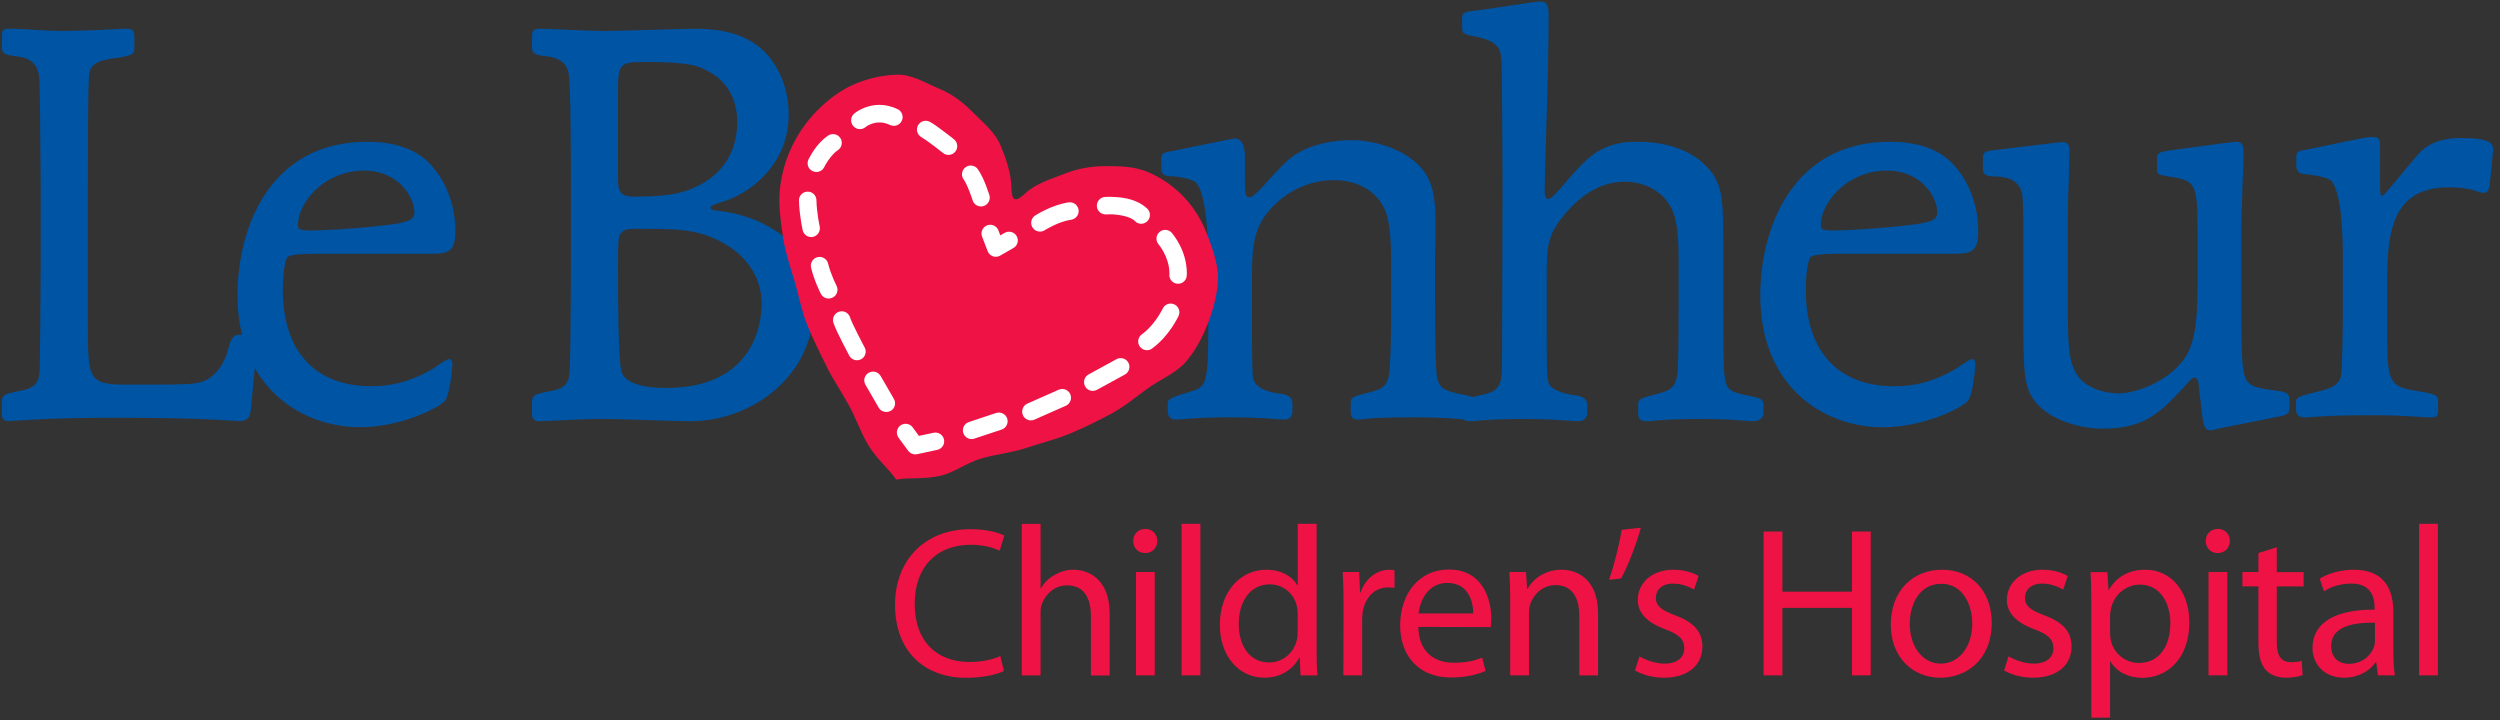
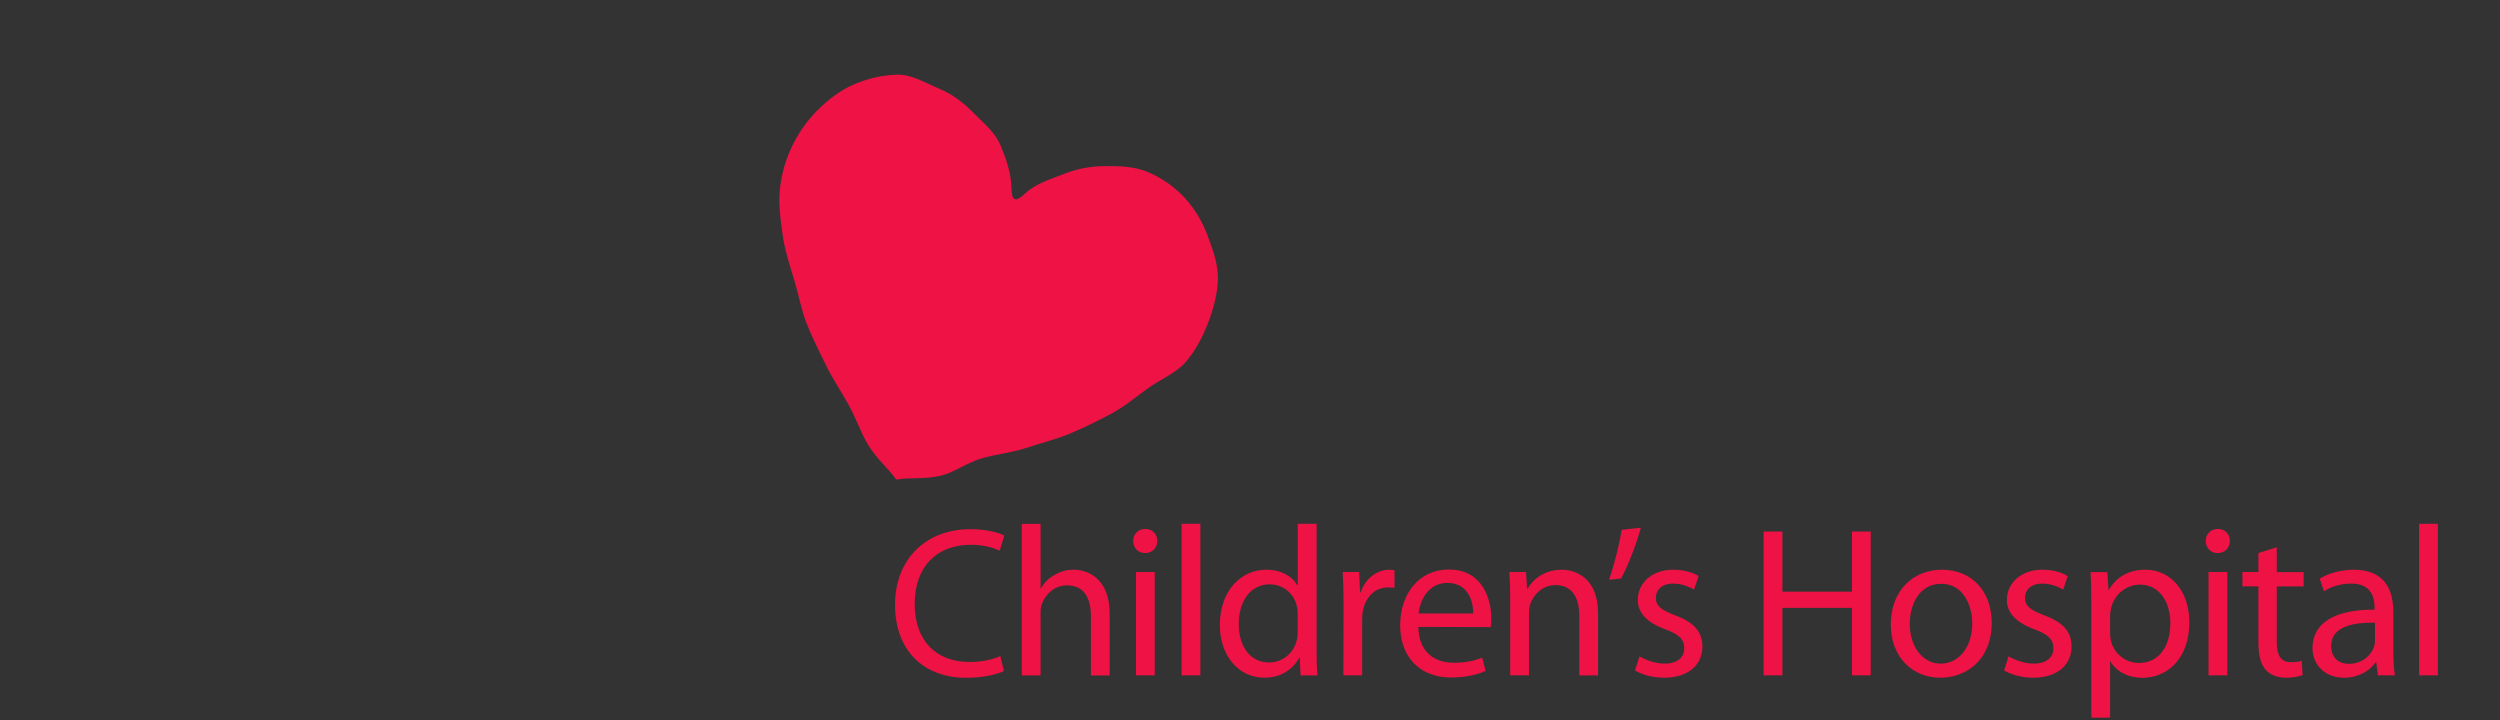
<svg xmlns="http://www.w3.org/2000/svg" width="250" height="72" viewBox="0 0 250 72">
  <rect x="0" y="0" width="250" height="72" fill="#333333" stroke="none" />
  <g fill="none" fill-rule="evenodd">
-     <path fill="#0054A4" fill-rule="nonzero" d="M31.737,25.378 C30.791,25.378 28.962,25.378 28.724,25.752 C28.282,26.528 28.282,28.806 28.282,28.969 C28.282,35.456 31.825,38.618 37.095,38.618 C39.808,38.618 41.583,37.843 43.358,36.844 C43.576,36.673 44.684,35.898 44.909,35.898 C45.242,35.898 45.242,36.347 45.242,36.456 C45.242,36.51 45.024,39.502 44.467,40.114 C43.861,40.781 40.087,42.719 35.987,42.719 C32.002,42.719 27.786,40.869 25.487,36.81 L25.072,41.053 C24.964,42.107 24.297,42.107 23.91,42.107 C23.304,42.107 20.863,41.774 11.492,41.774 C4.284,41.774 1.516,42.107 0.904,42.107 C0.238,42.107 0.184,41.719 0.184,41.386 L0.184,40.169 C0.184,39.502 0.462,39.394 1.85,39.115 C3.516,38.836 3.849,38.285 3.958,37.231 C4.012,36.123 4.067,28.248 4.067,26.31 L4.067,18.605 C4.012,11.567 4.012,10.404 3.958,8.684 C3.958,7.303 3.849,5.862 1.686,5.637 C0.415,5.529 0.19,5.25 0.19,4.808 L0.19,3.591 C0.19,3.033 0.299,2.87 0.966,2.87 C2.237,2.87 4.733,3.094 5.841,3.094 C9.058,3.094 11.996,2.87 12.662,2.87 C13.328,2.87 13.437,3.203 13.437,3.591 L13.437,4.808 C13.437,5.474 13.158,5.583 11.166,5.862 C9.228,6.141 8.949,6.807 8.895,7.691 C8.786,9.078 8.786,16.729 8.786,18.612 L8.786,32.253 C8.786,37.85 8.786,38.462 12.553,38.462 C18.537,38.462 19.204,38.462 20.203,38.183 C21.645,37.687 22.529,36.191 22.862,34.749 C23.195,33.471 23.583,33.471 24.141,33.471 L24.209,33.471 C23.916,32.281 23.746,30.975 23.746,29.533 C23.746,23.046 26.8,14.178 36.721,14.178 C40.767,14.178 42.542,15.736 43.487,16.953 C45.153,19.061 45.541,21.557 45.541,23.053 C45.541,25.433 44.657,25.378 42.549,25.378 L31.737,25.378 Z M36.395,17.062 C32.403,17.062 29.792,20.278 29.798,22.495 C29.798,22.889 29.798,23.053 31.24,23.053 C31.519,23.053 35.402,22.937 39.169,22.441 C41.216,22.162 41.44,21.829 41.44,21.162 C41.44,19.891 39.999,17.062 36.395,17.062 Z M77.597,23.107 C79.1,24.1 81.371,26.154 81.371,30.703 C81.371,37.517 75.271,42.12 69.063,42.12 C66.676,42.12 63.072,41.896 60.025,41.896 C57.972,41.896 54.871,42.12 53.926,42.12 C53.259,42.12 53.205,41.733 53.205,41.4 L53.205,40.182 C53.205,39.516 53.484,39.407 54.925,39.128 C56.87,38.856 56.925,37.966 56.979,36.803 C57.033,36.027 57.088,30.533 57.088,26.378 L57.088,18.619 C57.088,16.681 57.088,8.473 56.863,7.365 C56.693,6.256 55.809,5.753 54.755,5.644 C53.484,5.535 53.205,5.311 53.205,4.815 L53.205,3.597 C53.205,3.04 53.368,2.876 53.98,2.876 C55.088,2.876 59.08,3.101 60.297,3.101 C61.739,3.101 68.165,2.876 69.498,2.876 C72.381,2.876 75.543,3.482 77.373,6.311 C78.481,7.97 78.869,9.799 78.869,11.465 C78.869,16.341 75.156,19.394 71.939,20.278 C71.497,20.441 71.055,20.557 71.055,20.72 C71.055,20.999 71.225,20.999 72.001,21.108 C73.993,21.332 75.931,21.999 77.597,23.107 Z M61.8,9.575 L61.8,18 C61.8,19.333 62.188,19.666 63.466,19.666 C67.125,19.666 68.342,19.224 69.396,18.782 C72.443,17.449 73.721,14.954 73.721,12.24 C73.721,10.132 72.891,8.024 70.396,6.916 C69.675,6.528 68.458,6.195 64.52,6.195 C61.8,6.195 61.8,6.413 61.8,9.575 Z M66.622,38.795 C75.768,38.795 76.155,31.757 76.162,30.479 C76.162,29.703 76.162,26.432 72.279,24.27 C69.784,22.883 67.621,22.883 63.908,22.883 C62.963,22.883 62.521,22.883 62.188,23.216 C61.8,23.549 61.8,23.937 61.8,26.983 C61.8,28.921 61.8,35.796 62.133,37.075 C62.521,38.795 65.901,38.795 66.622,38.795 Z M175.092,39.625 C175.976,39.795 176.363,39.904 176.343,40.516 L176.343,41.291 C176.343,41.624 176.118,42.12 175.343,42.12 C174.405,42.12 173.568,41.896 169.801,41.896 C166.197,41.896 165.422,42.12 164.647,42.12 C163.871,42.12 163.817,41.733 163.817,41.291 L163.817,40.516 C163.817,39.904 163.987,39.849 165.429,39.462 C167.033,39.074 167.591,38.795 167.754,37.245 C167.863,36.299 167.863,31.648 167.863,30.315 L167.863,25.99 C167.863,22.386 167.475,21.223 166.809,20.278 C165.809,18.837 164.096,18.17 162.484,18.17 C160.213,18.17 158.275,19.333 156.554,21.332 C154.671,23.549 154.671,24.658 154.671,27.928 L154.671,33.362 C154.671,37.911 154.725,38.02 154.949,38.462 C155.398,39.237 157.173,39.462 157.336,39.516 C158.003,39.57 158.724,39.74 158.724,40.516 L158.724,41.291 C158.724,41.57 158.56,42.12 157.84,42.12 C157.003,42.12 155.677,41.896 152.182,41.896 C148.639,41.896 147.802,42.12 146.918,42.12 C146.64,42.12 146.476,42.052 146.368,41.944 C145.851,41.903 144.606,41.733 141.057,41.733 C136.793,41.733 136.29,41.957 135.848,41.957 C135.127,41.957 135.072,41.57 135.072,41.128 L135.072,40.352 C135.072,39.74 135.236,39.686 136.677,39.298 C137.84,39.026 138.615,38.802 138.84,37.748 C139.119,36.694 139.119,31.648 139.119,30.152 L139.119,27.214 C139.119,23.719 139.01,21.951 138.343,20.673 C137.623,19.292 136.011,18.014 133.352,18.014 C130.244,18.014 127.857,19.789 126.64,21.393 C125.199,23.277 125.199,25.44 125.199,27.99 L125.199,33.199 C125.199,34.035 125.199,37.19 125.307,37.802 C125.532,38.856 126.803,39.19 127.857,39.353 C128.524,39.407 129.245,39.577 129.245,40.352 L129.245,41.128 C129.245,41.406 129.136,41.957 128.415,41.957 C127.749,41.957 126.368,41.733 122.873,41.733 C119.439,41.733 118.222,41.957 117.664,41.957 C117.446,41.957 116.78,41.957 116.78,41.128 L116.78,40.352 C116.78,39.856 117.004,39.802 119.112,39.135 C120.608,38.693 120.833,38.414 120.833,32.539 L120.833,26.772 C120.833,24.828 120.772,19.34 119.554,18.231 C119.112,17.844 117.616,17.619 117.004,17.619 C116.678,17.619 116.12,17.565 116.12,16.79 L116.12,15.844 C116.12,15.348 116.399,15.232 117.12,15.124 L122.553,14.015 C122.662,14.015 123.267,13.852 123.492,13.852 C124.491,13.852 124.491,15.464 124.491,15.572 L124.491,18.177 C124.546,19.564 124.546,19.727 124.988,19.727 C125.321,19.727 126.321,18.619 126.763,18.123 C128.809,15.851 129.258,15.627 129.809,15.294 C131.088,14.512 133.134,14.015 135.134,14.015 C137.521,14.015 140.737,14.954 142.342,17.062 C143.614,18.837 143.614,20.441 143.505,25.542 L143.505,30.254 C143.505,31.75 143.505,36.959 143.729,37.904 C143.954,38.68 144.232,39.122 146.558,39.509 C146.735,39.543 146.993,39.584 147.204,39.713 C147.53,39.632 147.966,39.536 148.537,39.407 C149.815,39.074 150.203,38.516 150.203,36.633 L150.257,18.17 C150.203,8.024 150.203,6.413 150.094,5.583 C149.985,4.645 149.428,3.978 147.211,3.591 C146.211,3.421 146.211,3.203 146.211,2.591 L146.211,1.87 C146.211,1.428 146.266,1.204 147.265,1.095 C149.319,0.87 153.365,0.15 154.031,0.15 C154.528,0.15 154.861,0.32 154.861,1.428 C154.861,8.085 154.473,16.286 154.473,19.115 C154.473,19.727 154.637,19.891 154.861,19.891 C155.024,19.891 155.079,19.836 155.691,19.224 C156.52,18.388 158.35,15.838 160.124,14.954 C161.566,14.233 162.729,14.178 163.783,14.178 C167.503,14.178 169.774,15.566 170.937,16.953 C172.378,18.612 172.324,20.557 172.324,25.1 L172.324,30.424 C172.324,31.696 172.324,36.633 172.433,37.354 C172.596,39.067 172.929,39.183 175.092,39.625 Z M184.02,25.378 C183.082,25.378 181.253,25.378 181.021,25.759 C180.579,26.534 180.579,28.812 180.579,28.976 C180.579,35.463 184.122,38.625 189.392,38.625 C192.106,38.625 193.881,37.85 195.655,36.85 C195.873,36.68 196.981,35.905 197.206,35.905 C197.539,35.905 197.539,36.354 197.539,36.463 C197.539,36.517 197.322,39.509 196.764,40.121 C196.159,40.788 192.385,42.726 188.284,42.726 C182.409,42.726 176.03,38.734 176.03,29.533 C176.03,23.046 179.083,14.178 189.005,14.178 C193.058,14.178 194.826,15.736 195.771,16.953 C197.437,19.061 197.825,21.557 197.825,23.053 C197.825,25.433 196.941,25.378 194.833,25.378 L184.02,25.378 Z M188.678,17.062 C184.687,17.062 182.082,20.278 182.082,22.495 C182.082,22.889 182.082,23.053 183.524,23.053 C183.803,23.053 187.686,22.937 191.453,22.441 C193.5,22.162 193.724,21.829 193.724,21.162 C193.724,19.891 192.283,17.062 188.678,17.062 Z M228.079,39.128 C228.963,39.298 228.963,39.516 228.949,40.713 C228.949,41.046 228.949,41.434 228.174,41.597 L221.782,42.875 C221.619,42.93 221.231,43.038 221.061,43.038 C220.395,43.038 220.34,42.372 220.231,41.597 L219.898,38.822 C219.844,38.156 219.789,37.768 219.456,37.768 C219.239,37.768 219.123,37.877 218.239,38.877 C215.859,41.427 214.302,42.868 210.201,42.868 C208.263,42.868 205.155,42.148 203.55,40.21 C202.333,38.659 202.333,37.163 202.333,31.009 L202.333,25.412 C202.333,21.924 202.333,21.203 202.279,20.203 C202.279,19.258 202.116,17.708 199.62,17.653 C198.342,17.653 198.287,17.32 198.287,16.708 L198.287,15.824 C198.287,15.158 198.566,15.103 199.566,14.994 L205.557,14.274 C206.447,14.165 206.944,14.104 206.944,15.049 L206.889,17.769 C206.781,20.21 206.781,21.094 206.781,23.869 L206.781,30.519 C206.781,34.627 206.889,36.061 207.61,37.34 C208.555,38.952 210.772,39.339 211.826,39.339 C213.826,39.339 217.151,37.952 218.593,35.626 C219.755,33.688 219.755,30.859 219.755,27.48 L219.755,23.379 C219.755,18.109 219.585,18.055 216.648,17.613 C215.981,17.497 215.702,17.443 215.702,17.001 L215.702,15.838 C215.702,15.232 216.036,15.171 217.253,15.008 L222.577,14.287 C222.802,14.287 223.407,14.178 223.631,14.178 C224.298,14.178 224.352,14.682 224.352,15.178 C224.352,16.395 224.128,21.665 224.128,22.774 L224.128,30.145 C224.128,36.687 224.291,37.184 224.57,37.85 C224.958,38.795 226.141,38.85 228.079,39.128 Z M246.052,13.804 C249.051,13.804 249.438,14.355 249.295,15.185 L249.017,18.014 C248.962,18.85 248.847,19.292 248.35,19.292 C248.187,19.292 247.296,19.013 247.133,18.959 C246.14,18.735 245.249,18.735 244.862,18.735 C238.708,18.735 238.708,24.059 238.708,29.268 L238.708,32.26 C238.708,38.136 238.762,38.639 241.591,39.081 C243.808,39.414 243.808,39.638 243.808,40.135 L243.808,41.134 C243.808,41.692 243.474,41.746 243.141,41.746 C242.087,41.746 240.87,41.522 237.096,41.522 C232.383,41.522 231.037,41.746 230.486,41.746 C230.323,41.746 229.602,41.746 229.602,40.971 L229.602,40.142 C229.602,39.584 230.452,39.53 232.281,39.033 C233.56,38.7 233.947,38.204 234.111,37.592 C234.226,36.925 234.281,32.546 234.281,31.716 L234.281,25.338 C234.281,23.733 234.172,19.02 233.063,18.021 C232.567,17.687 231.125,17.463 230.513,17.409 C230.241,17.409 229.629,17.354 229.629,16.579 L229.629,15.634 C229.629,15.13 229.908,15.076 230.629,14.967 L236.008,13.859 C236.232,13.804 236.953,13.696 237.395,13.696 C238.062,13.696 238.007,14.308 238.007,14.974 L238.007,18.021 C238.007,19.408 238.007,19.571 238.286,19.571 C238.402,19.571 241.224,16.082 241.781,15.47 C242.448,14.688 243.665,13.804 246.052,13.804 Z" />
    <path fill="#EF1245" fill-rule="nonzero" d="M97.08 54.476C93.707 54.476 91.463 56.632 91.47 60.413 91.47 63.956 93.496 66.2 96.978 66.2 98.134 66.2 99.283 65.962 100.031 65.602L100.391 67.098C99.725 67.438 98.338 67.778 96.59 67.778 92.537 67.778 89.504 65.214 89.504 60.474 89.504 55.952 92.558 52.919 97.019 52.919 98.787 52.919 99.943 53.3 100.432 53.558L99.963 55.075C99.276 54.735 98.277 54.476 97.08 54.476zM107.368 56.972C108.749 56.972 110.973 57.822 110.966 61.399L110.966 67.546 109.089 67.546 109.089 61.61C109.089 59.923 108.477 58.536 106.702 58.536 105.485 58.536 104.546 59.386 104.186 60.413 104.077 60.671 104.057 60.95 104.057 61.311L104.057 67.54 102.18 67.54 102.18 52.389 104.057 52.389 104.057 58.835 104.098 58.835C104.397 58.298 104.866 57.809 105.444 57.509 106.002 57.163 106.661 56.972 107.368 56.972zM114.536 52.892C115.257 52.892 115.726 53.429 115.733 54.089 115.733 54.755 115.263 55.306 114.515 55.306L114.495 55.306C113.788 55.306 113.319 54.748 113.319 54.089 113.319 53.422 113.808 52.892 114.536 52.892zM113.597 57.203L115.474 57.203 115.474 67.533 113.597 67.533 113.597 57.203zM118.16 52.382L120.037 52.382 120.037 67.533 118.16 67.533 118.16 52.382zM131.652 52.382L131.659 52.382 131.659 64.874C131.659 65.792 131.679 66.832 131.74 67.54L130.054 67.54 129.972 65.744 129.931 65.744C129.353 66.894 128.116 67.771 126.429 67.771 123.934 67.771 121.989 65.656 121.989 62.521 121.968 59.067 124.124 56.972 126.62 56.972 128.218 56.972 129.285 57.72 129.734 58.529L129.775 58.529 129.775 52.382 131.652 52.382zM129.768 63.201L129.768 61.399C129.768 61.147 129.741 60.848 129.68 60.59 129.401 59.413 128.374 58.434 126.967 58.434 125.022 58.434 123.873 60.141 123.873 62.405 123.873 64.52 124.92 66.248 126.926 66.248 128.184 66.248 129.34 65.398 129.68 64.01 129.748 63.759 129.768 63.5 129.768 63.201zM136.065 59.23C136.534 57.843 137.691 56.972 138.942 56.972 139.132 56.972 139.282 56.993 139.452 57.033L139.452 58.781C139.241 58.761 139.051 58.74 138.792 58.74 137.473 58.74 136.534 59.74 136.276 61.127 136.235 61.406 136.215 61.705 136.215 62.025L136.215 67.533 134.338 67.533 134.358 60.427C134.358 59.209 134.331 58.162 134.27 57.203L135.916 57.203 136.004 59.23 136.065 59.23zM144.885 56.952C148.251 56.952 149.128 59.917 149.128 61.814 149.128 62.201 149.108 62.501 149.067 62.711L141.832 62.691C141.873 65.228 143.477 66.275 145.354 66.275 146.701 66.275 147.53 66.044 148.217 65.765L148.557 67.091C147.891 67.39 146.742 67.75 145.096 67.75 141.934 67.75 140.016 65.636 140.016 62.541 140.016 59.407 141.873 56.952 144.885 56.952zM141.852 61.345L147.32 61.345C147.34 60.168 146.83 58.291 144.736 58.291 142.811 58.291 142.002 60.046 141.852 61.345zM156.167 56.972C157.602 56.972 159.818 57.822 159.805 61.372L159.805 67.54 157.928 67.54 157.928 61.583C157.928 59.917 157.316 58.509 155.541 58.509 154.324 58.509 153.365 59.379 153.025 60.427 152.937 60.665 152.896 61.005 152.896 61.304L152.896 67.533 151.019 67.533 151.019 59.998C151.019 58.91 150.999 58.06 150.937 57.203L152.603 57.203 152.712 58.89 152.753 58.89C153.263 57.931 154.46 56.972 156.167 56.972zM162.164 52.98L164.089 52.77C163.599 54.565 162.681 56.863 162.103 57.849L160.906 57.979C161.355 56.714 161.933 54.517 162.164 52.98zM167.53 61.535C169.298 62.201 170.236 63.099 170.243 64.656 170.243 66.492 168.815 67.771 166.401 67.771 165.272 67.771 164.225 67.472 163.497 67.043L163.946 65.636C164.517 65.976 165.503 66.363 166.442 66.363 167.788 66.363 168.427 65.704 168.427 64.826 168.427 63.936 167.897 63.439 166.53 62.929 164.653 62.242 163.776 61.243 163.776 60.005 163.776 58.339 165.143 56.972 167.339 56.972 168.38 56.972 169.298 57.251 169.855 57.611L169.407 58.958C168.999 58.727 168.251 58.359 167.292 58.359 166.183 58.359 165.585 58.999 165.585 59.767 165.585 60.637 166.183 61.025 167.53 61.535zM185.197 59.169L185.197 53.15 187.074 53.15 187.074 67.533 185.197 67.533 185.197 60.787 178.24 60.787 178.24 67.533 176.363 67.533 176.363 53.15 178.24 53.15 178.24 59.169 185.197 59.169zM194.2 56.972C197.165 56.972 199.171 59.128 199.171 62.263 199.171 66.105 196.505 67.771 194.051 67.771L194.03 67.771C191.256 67.771 189.08 65.724 189.08 62.46 189.08 58.999 191.365 56.972 194.2 56.972zM194.091 66.363C195.887 66.363 197.233 64.677 197.226 62.331 197.226 60.576 196.349 58.38 194.132 58.38 191.936 58.38 190.977 60.427 190.977 62.392 190.977 64.656 192.255 66.363 194.071 66.363L194.091 66.363zM204.441 61.535C206.216 62.201 207.155 63.099 207.155 64.656 207.155 66.492 205.72 67.771 203.312 67.771 202.184 67.771 201.136 67.472 200.409 67.043L200.858 65.636C201.429 65.976 202.415 66.363 203.353 66.363 204.7 66.363 205.339 65.704 205.339 64.826 205.339 63.936 204.809 63.439 203.442 62.929 201.565 62.242 200.688 61.243 200.688 60.005 200.688 58.339 202.054 56.972 204.251 56.972 205.291 56.972 206.209 57.251 206.767 57.611L206.318 58.958C205.91 58.727 205.162 58.359 204.203 58.359 203.095 58.359 202.496 58.999 202.496 59.767 202.496 60.637 203.095 61.025 204.441 61.535zM214.54 56.972C217.056 56.972 218.933 59.08 218.933 62.235 218.933 65.948 216.648 67.784 214.234 67.784 212.846 67.784 211.67 67.186 211.051 66.159L211.01 66.159 211.01 71.769 209.133 71.769 209.133 60.583C209.133 59.257 209.113 58.189 209.052 57.21L210.738 57.21 210.847 58.978 210.888 58.978C211.636 57.7 212.874 56.972 214.54 56.972zM213.894 66.295C215.879 66.295 217.035 64.677 217.035 62.303 217.035 60.229 215.968 58.461 213.982 58.461 212.697 58.461 211.48 59.359 211.119 60.767 211.072 61.025 211.01 61.304 211.01 61.535L211.01 63.33C211.01 63.589 211.038 63.861 211.099 64.099 211.418 65.398 212.568 66.295 213.894 66.295zM221.789 52.892C222.516 52.892 222.985 53.429 222.985 54.089 222.985 54.755 222.516 55.306 221.768 55.306L221.748 55.306C221.041 55.306 220.571 54.748 220.571 54.089 220.571 53.422 221.061 52.892 221.789 52.892zM220.85 57.203L222.727 57.203 222.727 67.533 220.85 67.533 220.85 57.203zM227.678 54.728L227.678 57.21 230.364 57.21 230.364 58.638 227.678 58.638 227.678 64.208C227.678 65.486 228.038 66.214 229.085 66.214 229.595 66.214 229.894 66.173 230.173 66.084L230.262 67.512C229.901 67.642 229.323 67.771 228.596 67.771 227.718 67.771 227.018 67.472 226.569 66.982 226.052 66.404 225.842 65.486 225.842 64.269L225.842 58.631 224.244 58.631 224.244 57.203 225.842 57.203 225.842 55.306 227.678 54.728zM239.333 61.195L239.333 65.058C239.333 65.955 239.374 66.826 239.483 67.533L237.796 67.533 237.626 66.234 237.565 66.234C237.014 67.043 235.879 67.771 234.41 67.771 232.315 67.771 231.248 66.302 231.248 64.806 231.248 62.31 233.465 60.943 237.456 60.964L237.456 60.753C237.456 59.896 237.225 58.339 235.11 58.359 234.124 58.359 233.125 58.638 232.397 59.128L231.969 57.87C232.819 57.333 234.083 56.972 235.382 56.972 238.565 56.972 239.333 59.128 239.333 61.195zM237.497 64.058L237.497 62.269C235.443 62.229 233.118 62.589 233.118 64.595 233.118 65.826 233.927 66.384 234.865 66.384 236.232 66.384 237.11 65.534 237.409 64.656 237.477 64.466 237.497 64.248 237.497 64.058zM241.91 52.382L243.787 52.382 243.787 67.533 241.91 67.533 241.91 52.382zM102.54 19.326C103.601 18.333 105.077 17.925 106.396 17.395 107.729 16.865 109.082 16.613 110.531 16.613 111.938 16.613 113.38 16.62 114.753 17.191 116.175 17.783 117.412 18.667 118.405 19.714 119.425 20.795 120.207 22.094 120.731 23.488 121.241 24.855 121.812 26.351 121.792 27.854 121.771 29.288 121.363 30.839 120.819 32.267 120.289 33.634 119.561 35.082 118.521 36.252 117.562 37.326 116.032 37.932 114.76 38.85 113.577 39.7 112.414 40.692 111.047 41.413 109.742 42.1 108.375 42.787 106.967 43.372 105.573 43.95 104.077 44.303 102.663 44.779 101.201 45.269 99.664 45.419 98.263 45.806 96.726 46.235 95.414 47.261 94.054 47.574 92.374 47.955 90.851 47.724 89.62 47.962 88.926 46.921 87.729 45.976 86.832 44.514 86.104 43.324 85.615 41.848 84.846 40.454 84.146 39.183 83.282 37.925 82.609 36.544 81.956 35.205 81.262 33.845 80.705 32.451 80.14 31.043 79.875 29.52 79.454 28.105 79.012 26.63 78.522 25.181 78.304 23.746 78.073 22.203 77.862 20.652 77.964 19.224 78.08 17.674 78.502 16.144 79.114 14.818 79.746 13.43 80.698 12.077 81.718 11.057 82.779 9.989 83.983 9.065 85.315 8.473 86.675 7.868 88.267 7.494 89.749 7.467 91.198 7.439 92.558 8.303 93.979 8.901 95.346 9.473 96.366 10.302 97.352 11.295 98.365 12.322 99.514 13.226 100.058 14.552 100.602 15.858 101.112 17.3 101.139 18.748 101.173 20.135 101.52 20.278 102.54 19.326z" />
-     <path fill="#FFF" fill-rule="nonzero" d="M100.466,23.284 C100.888,23.046 101.425,23.189 101.663,23.604 C101.908,24.025 101.765,24.562 101.343,24.8 L100.017,25.562 C99.888,25.637 99.732,25.678 99.582,25.678 C99.487,25.678 99.385,25.664 99.29,25.63 C99.052,25.548 98.861,25.358 98.766,25.12 L98.209,23.665 C98.032,23.216 98.263,22.706 98.712,22.536 C99.161,22.359 99.671,22.59 99.841,23.039 L100.031,23.536 L100.466,23.284 Z M106.865,20.237 C107.348,20.169 107.79,20.503 107.858,20.985 C107.926,21.461 107.593,21.903 107.117,21.971 C106.525,22.053 105.838,22.311 105.322,22.563 C104.798,22.815 104.465,23.025 104.465,23.025 C104.315,23.121 104.152,23.161 103.996,23.161 C103.703,23.161 103.424,23.019 103.254,22.753 C102.996,22.345 103.118,21.801 103.526,21.543 C103.574,21.523 105.131,20.496 106.865,20.237 Z M114.74,22.114 C114.57,22.284 114.345,22.379 114.121,22.379 C113.897,22.379 113.672,22.291 113.502,22.121 C113.074,21.611 111.598,21.407 110.945,21.434 C110.735,21.434 110.633,21.441 110.626,21.441 C110.143,21.475 109.721,21.115 109.687,20.632 C109.653,20.149 110.014,19.727 110.497,19.693 C110.517,19.693 110.68,19.68 110.945,19.68 C111.755,19.707 113.495,19.707 114.74,20.877 C115.08,21.217 115.08,21.774 114.74,22.114 Z M117.188,23.291 C117.229,23.365 118.67,24.964 118.684,27.303 C118.684,27.384 118.677,27.459 118.677,27.534 C118.664,28.01 118.276,28.377 117.807,28.377 C117.8,28.377 117.786,28.377 117.773,28.377 C117.29,28.357 116.916,27.949 116.936,27.466 C116.943,27.405 116.943,27.35 116.943,27.303 C116.95,26.154 116.324,25.072 116.011,24.637 C115.909,24.494 115.862,24.44 115.862,24.44 C115.542,24.073 115.583,23.515 115.95,23.202 C116.317,22.883 116.868,22.923 117.188,23.291 Z M117.433,30.438 C117.875,30.642 118.058,31.165 117.854,31.601 C117.814,31.662 116.964,33.566 115.202,34.858 C115.053,34.967 114.869,35.021 114.692,35.021 C114.427,35.021 114.155,34.899 113.985,34.661 C113.699,34.266 113.788,33.722 114.182,33.437 C115.155,32.743 115.869,31.614 116.141,31.111 C116.236,30.948 116.27,30.866 116.27,30.866 C116.474,30.424 116.991,30.234 117.433,30.438 Z M111.646,35.919 C112.067,35.687 112.605,35.837 112.836,36.265 C113.067,36.687 112.911,37.224 112.489,37.456 L109.701,38.979 C109.565,39.054 109.422,39.088 109.279,39.088 C108.966,39.088 108.667,38.924 108.511,38.632 C108.28,38.204 108.436,37.673 108.858,37.442 L111.646,35.919 Z M105.872,38.972 C106.314,38.775 106.838,38.979 107.028,39.421 C107.219,39.863 107.022,40.38 106.58,40.577 L103.445,41.964 C103.329,42.012 103.207,42.039 103.091,42.039 C102.751,42.039 102.431,41.842 102.289,41.515 C102.098,41.073 102.295,40.556 102.737,40.359 L105.872,38.972 Z M99.609,41.298 C100.072,41.148 100.561,41.393 100.718,41.848 C100.867,42.311 100.623,42.807 100.16,42.957 L97.44,43.861 C97.345,43.895 97.257,43.909 97.161,43.909 C96.794,43.909 96.454,43.678 96.332,43.31 C96.182,42.848 96.427,42.352 96.889,42.202 L99.609,41.298 Z M93.353,43.276 C93.822,43.174 94.292,43.474 94.4,43.943 C94.502,44.412 94.203,44.881 93.734,44.983 L91.714,45.419 C91.653,45.432 91.585,45.439 91.524,45.439 C91.252,45.439 90.994,45.31 90.824,45.085 L89.858,43.773 C89.572,43.385 89.654,42.834 90.041,42.549 C90.429,42.263 90.98,42.345 91.266,42.732 L91.891,43.589 L93.353,43.276 Z M88.063,37.598 L89.389,39.89 C89.633,40.312 89.491,40.849 89.069,41.087 C88.926,41.162 88.777,41.202 88.627,41.202 C88.328,41.202 88.035,41.046 87.872,40.767 L86.546,38.476 C86.301,38.054 86.444,37.524 86.866,37.279 C87.287,37.034 87.818,37.177 88.063,37.598 Z M86.465,34.742 C86.696,35.171 86.533,35.701 86.111,35.925 C85.982,35.993 85.839,36.027 85.703,36.027 C85.39,36.027 85.084,35.857 84.928,35.565 C84.928,35.565 84.595,34.946 84.234,34.232 C83.867,33.505 83.493,32.757 83.336,32.253 C83.194,31.791 83.459,31.308 83.921,31.165 C84.384,31.023 84.867,31.288 85.009,31.75 C85.057,31.941 85.445,32.77 85.791,33.443 C86.138,34.137 86.465,34.742 86.465,34.742 Z M83.656,28.581 C83.874,29.01 83.704,29.54 83.262,29.758 C83.139,29.819 83.003,29.853 82.867,29.853 C82.548,29.853 82.242,29.683 82.085,29.377 C82.072,29.35 81.419,28.092 81.106,26.766 C80.997,26.296 81.29,25.82 81.759,25.712 C82.228,25.603 82.704,25.895 82.813,26.364 C82.935,26.874 83.146,27.446 83.33,27.874 C83.513,28.302 83.656,28.581 83.656,28.581 Z M81.31,23.685 C81.242,23.699 81.174,23.706 81.12,23.706 C80.725,23.706 80.365,23.434 80.27,23.025 C80.263,22.991 79.943,21.618 79.896,20.061 C79.882,19.578 80.263,19.177 80.746,19.163 C81.228,19.149 81.63,19.53 81.643,20.013 C81.657,20.686 81.745,21.353 81.82,21.842 C81.902,22.339 81.97,22.638 81.97,22.638 C82.072,23.107 81.779,23.576 81.31,23.685 Z M96.957,19.17 C96.78,18.701 96.515,18.143 96.372,17.953 C96.08,17.565 96.162,17.021 96.549,16.729 C96.937,16.436 97.488,16.518 97.773,16.905 C98.44,17.844 98.909,19.455 98.936,19.503 C99.079,19.965 98.827,20.455 98.365,20.605 C98.277,20.632 98.188,20.645 98.1,20.645 C97.726,20.645 97.379,20.407 97.263,20.033 C97.263,20.033 97.141,19.639 96.957,19.17 Z M94.428,13.179 C94.944,13.566 95.393,13.92 95.393,13.927 C95.774,14.226 95.835,14.777 95.536,15.158 C95.366,15.375 95.108,15.491 94.849,15.491 C94.659,15.491 94.468,15.43 94.305,15.3 C94.305,15.3 93.863,14.954 93.367,14.573 C92.884,14.206 92.272,13.777 92.177,13.736 C91.742,13.519 91.572,12.995 91.789,12.56 C92.007,12.125 92.53,11.955 92.966,12.172 C93.367,12.383 93.89,12.778 94.428,13.179 Z M81.249,17.109 C80.814,16.899 80.637,16.375 80.854,15.933 C80.902,15.878 81.555,14.389 82.833,13.546 C83.248,13.288 83.785,13.41 84.044,13.818 C84.302,14.226 84.18,14.77 83.772,15.028 C83.466,15.219 83.092,15.647 82.833,16.028 C82.568,16.409 82.425,16.708 82.425,16.708 C82.269,17.021 81.963,17.198 81.636,17.198 C81.507,17.198 81.371,17.171 81.249,17.109 Z M85.989,12.914 C85.744,12.914 85.499,12.812 85.322,12.601 C85.009,12.234 85.05,11.676 85.417,11.363 C85.499,11.302 86.424,10.5 87.94,10.486 C88.498,10.486 89.123,10.608 89.763,10.914 C90.198,11.125 90.388,11.649 90.178,12.084 C89.967,12.519 89.443,12.71 89.008,12.499 C88.6,12.308 88.253,12.247 87.94,12.247 C87.315,12.24 86.811,12.526 86.621,12.655 C86.56,12.696 86.56,12.703 86.56,12.703 C86.397,12.846 86.193,12.914 85.989,12.914 Z" />
  </g>
</svg>